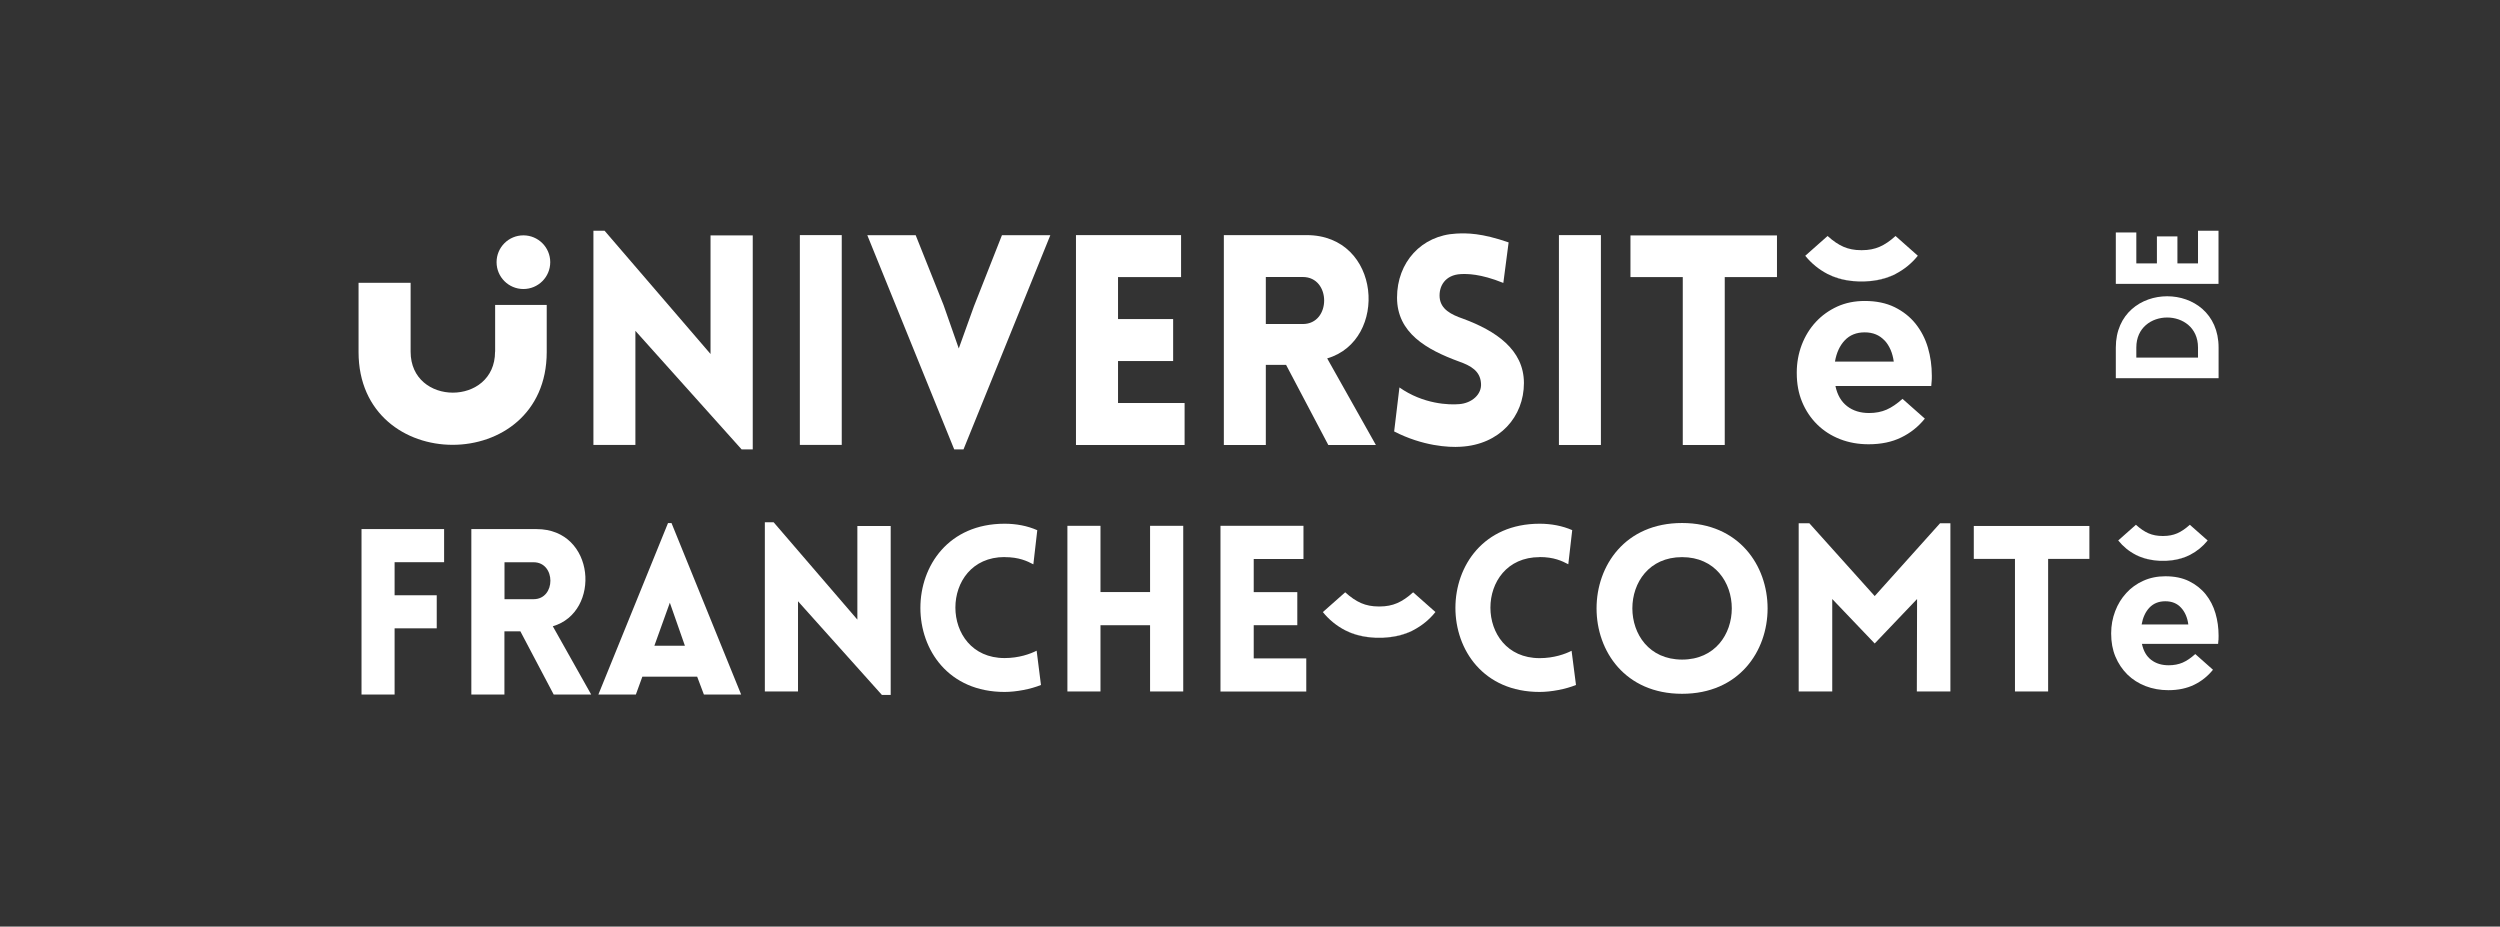
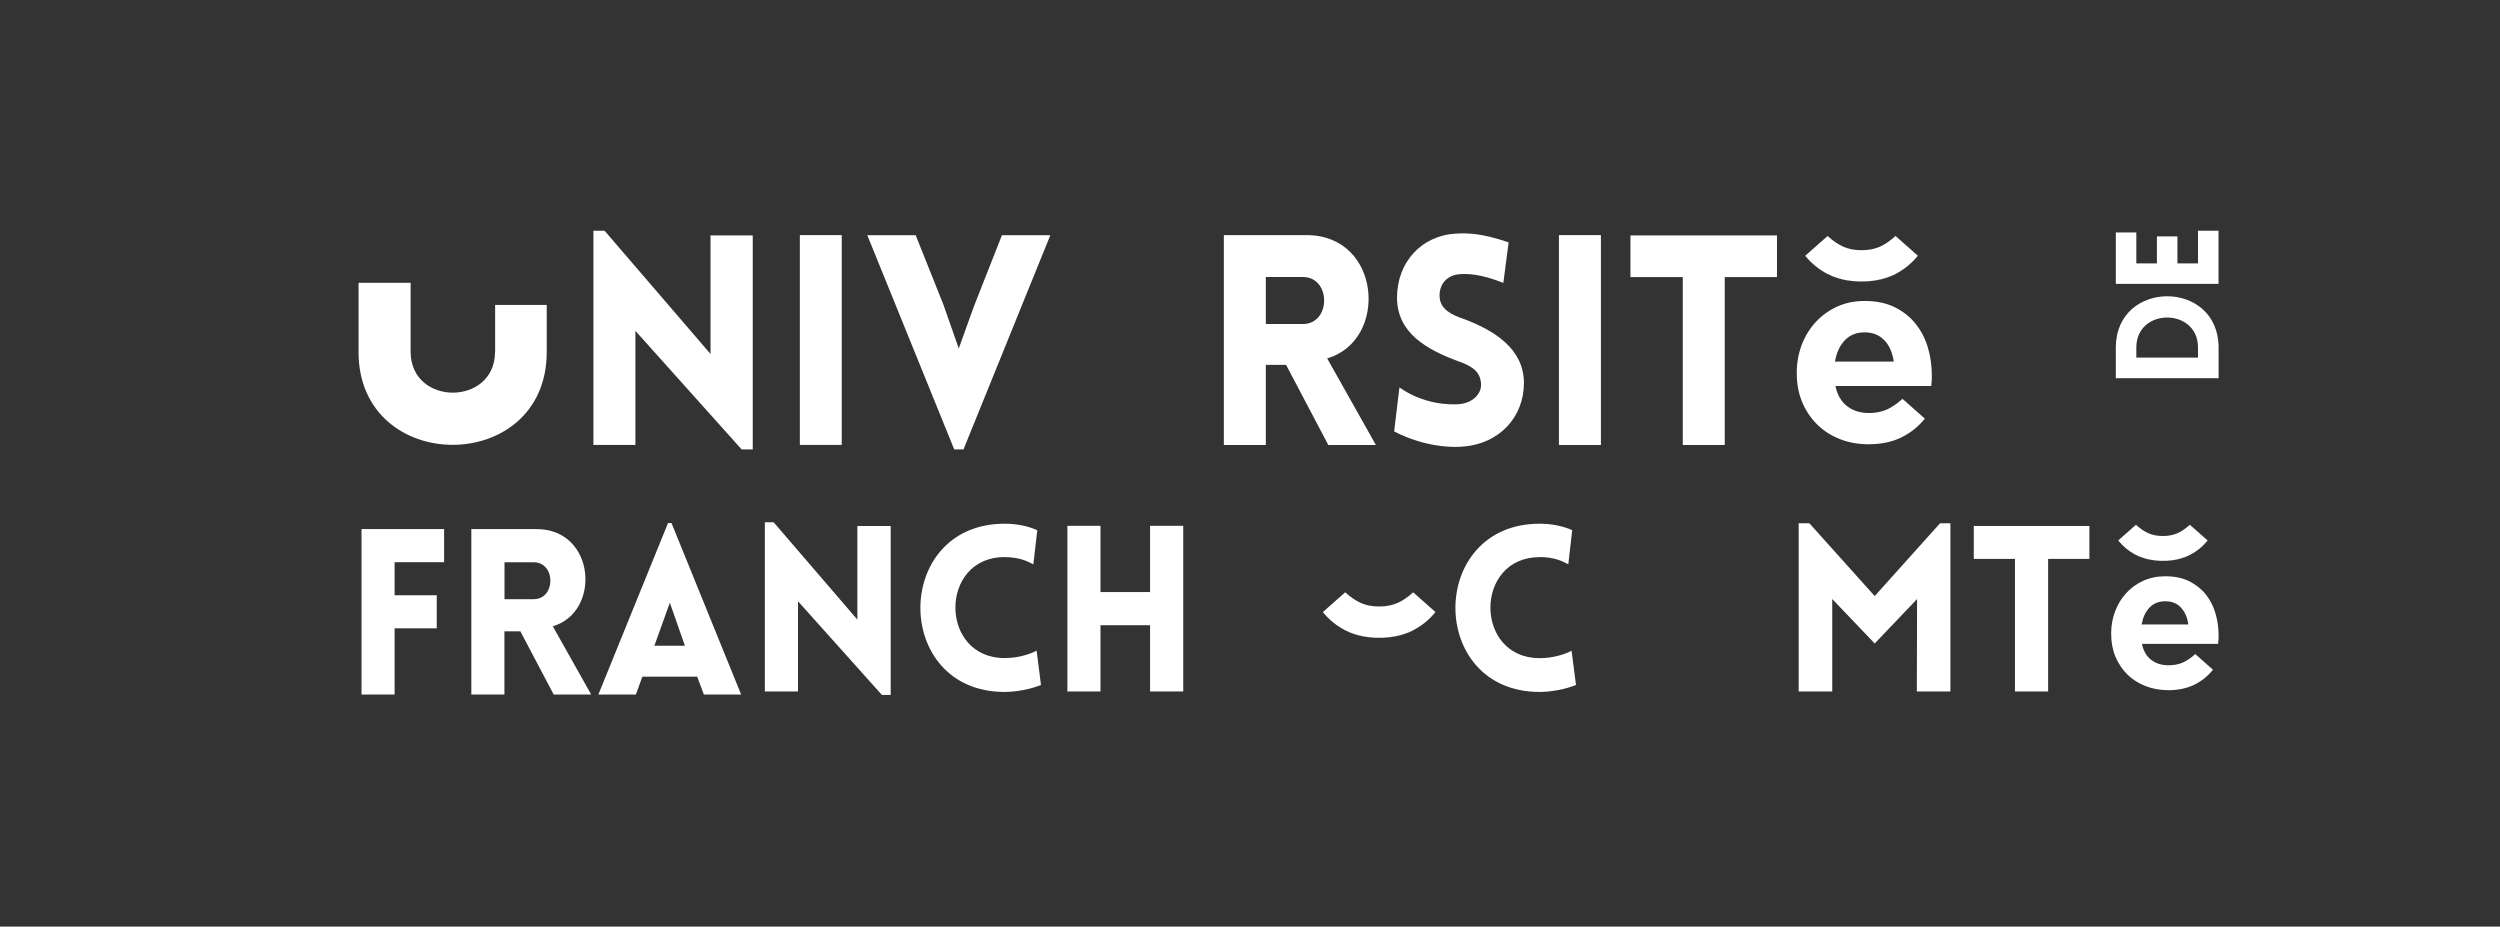
<svg xmlns="http://www.w3.org/2000/svg" id="uuid-47db703f-3d99-4ede-9e81-0499b24b7d6a" data-name="Calque_1" viewBox="0 0 312.09 115.67">
  <rect x="0" y="0" width="312.09" height="115.67" fill="#333333" stroke="none" />
  <defs>
    <style>
      .uuid-ed64c777-a8c9-4d0f-bc4e-71285dc1e2dc {
        fill: #fff;
      }
    </style>
  </defs>
  <g>
    <path class="uuid-ed64c777-a8c9-4d0f-bc4e-71285dc1e2dc" d="M276.96,43.39v3.82h-12.83v-3.82c0-8.54,12.83-8.54,12.83,0ZM266.69,44.64h7.7v-1.26c0-4.99-7.7-4.99-7.7,0v1.26Z" />
    <path class="uuid-ed64c777-a8c9-4d0f-bc4e-71285dc1e2dc" d="M276.96,35.44h-12.83v-6.42h2.56v3.86h2.57v-3.37h2.56v3.37h2.57v-4.08h2.56v6.64Z" />
  </g>
  <g>
    <path class="uuid-ed64c777-a8c9-4d0f-bc4e-71285dc1e2dc" d="M79.31,55.54h-5.23v-26.74h1.39l13.23,15.39v-14.8h5.27v26.71h-1.39l-13.26-14.8v14.25Z" />
    <path class="uuid-ed64c777-a8c9-4d0f-bc4e-71285dc1e2dc" d="M99.85,55.54v-26.19h5.23v26.19h-5.23Z" />
    <path class="uuid-ed64c777-a8c9-4d0f-bc4e-71285dc1e2dc" d="M119.12,56.1l-10.85-26.74h6.04l3.48,8.72,1.9,5.42,1.88-5.23,3.51-8.91h6.04l-10.84,26.74h-1.17Z" />
-     <path class="uuid-ed64c777-a8c9-4d0f-bc4e-71285dc1e2dc" d="M134.32,55.55v-26.2h13.12v5.24h-7.87v5.24h6.88v5.24h-6.88v5.24h8.31v5.24h-13.56Z" />
    <path class="uuid-ed64c777-a8c9-4d0f-bc4e-71285dc1e2dc" d="M165.82,55.55l-5.27-10h-2.53v10h-5.24v-26.2h10.33c9.35,0,10.26,13.15,2.57,15.39l6.08,10.81h-5.94ZM158.02,40.45h4.62c3.55,0,3.55-5.87,0-5.87h-4.62v5.87Z" />
    <path class="uuid-ed64c777-a8c9-4d0f-bc4e-71285dc1e2dc" d="M174.69,48.36c3,2.12,6.26,2.2,7.47,2.09,1.55-.11,2.86-1.21,2.72-2.63-.11-1.5-1.25-2.16-2.72-2.68-4.1-1.5-7.76-3.59-7.76-7.99s3.04-7.77,7.4-7.99c1.36-.07,3.15-.07,6.53,1.1l-.66,5.06c-2.9-1.17-4.55-1.14-5.35-1.1-1.87.11-2.72,1.46-2.6,2.93.14,1.46,1.42,2.12,2.93,2.64,4.06,1.5,7.59,3.85,7.59,8.03s-3.01,7.69-7.91,7.95c-1.47.1-4.73-.08-8.29-1.91l.66-5.5Z" />
    <path class="uuid-ed64c777-a8c9-4d0f-bc4e-71285dc1e2dc" d="M194.61,55.55v-26.2h5.24v26.2h-5.24Z" />
    <path class="uuid-ed64c777-a8c9-4d0f-bc4e-71285dc1e2dc" d="M210.07,55.55v-20.96h-6.53v-5.2h18.29v5.2h-6.52v20.96h-5.24Z" />
    <path class="uuid-ed64c777-a8c9-4d0f-bc4e-71285dc1e2dc" d="M241.14,47.58c-.01.17-.03.38-.05.61h-11.96c.23,1.11.72,1.95,1.46,2.52.74.57,1.65.85,2.74.85.81,0,1.54-.14,2.18-.42.64-.28,1.3-.73,1.99-1.35l2.79,2.47c-.81,1-1.79,1.79-2.95,2.35-1.16.57-2.51.85-4.07.85-1.28,0-2.47-.21-3.57-.64-1.1-.43-2.05-1.04-2.85-1.83-.8-.79-1.43-1.73-1.88-2.81-.45-1.08-.67-2.28-.67-3.61v-.06c0-1.22.21-2.37.62-3.46.42-1.09,1-2.04,1.75-2.85.75-.81,1.64-1.45,2.68-1.93,1.04-.47,2.18-.7,3.44-.7,1.44,0,2.67.26,3.72.77,1.05.52,1.92,1.2,2.62,2.07.69.87,1.21,1.86,1.54,2.98.33,1.12.49,2.29.49,3.51v.06c0,.24,0,.44-.02.61ZM235.25,42.5c-.62-.67-1.44-1.01-2.47-1.01s-1.85.33-2.48.99c-.63.66-1.04,1.55-1.23,2.66h7.34c-.15-1.09-.53-1.97-1.15-2.65Z" />
    <g>
      <path class="uuid-ed64c777-a8c9-4d0f-bc4e-71285dc1e2dc" d="M232.26,35.14c-.12,0-.24,0-.35-.01.11,0,.24,0,.35.01Z" />
      <path class="uuid-ed64c777-a8c9-4d0f-bc4e-71285dc1e2dc" d="M232.88,35.13c1.36-.05,2.56-.33,3.59-.84.06-.03.12-.07.19-.1-.23.11-.46.21-.7.31-.96.37-1.98.58-3.08.63Z" />
      <path class="uuid-ed64c777-a8c9-4d0f-bc4e-71285dc1e2dc" d="M232.88,35.13c-.12,0-.24,0-.36.01.12,0,.24,0,.36-.01Z" />
      <path class="uuid-ed64c777-a8c9-4d0f-bc4e-71285dc1e2dc" d="M228.13,34.19c.07.03.12.07.19.1,1.04.51,2.23.79,3.59.84-1.1-.05-2.12-.26-3.08-.63-.24-.09-.47-.19-.7-.31Z" />
      <path class="uuid-ed64c777-a8c9-4d0f-bc4e-71285dc1e2dc" d="M239.42,31.93l-2.79-2.47c-.68.62-1.34,1.07-1.99,1.35-.64.28-1.37.42-2.18.42-.03,0-.05,0-.07,0-.03,0-.05,0-.07,0-.81,0-1.54-.14-2.18-.42-.64-.28-1.3-.72-1.99-1.35l-2.79,2.47c.77.95,1.69,1.7,2.76,2.26.23.11.46.21.7.31.96.37,1.98.58,3.08.63.11,0,.23,0,.35.01h.26c.12,0,.24,0,.36-.01,1.1-.05,2.12-.26,3.08-.63.24-.09.48-.19.7-.31,1.07-.56,2-1.31,2.76-2.26Z" />
    </g>
    <path class="uuid-ed64c777-a8c9-4d0f-bc4e-71285dc1e2dc" d="M61.8,43.91c0,6.81-10.54,6.81-10.54,0v-8.61h-6.5v8.65c0,15.44,23.49,15.44,23.49,0v-5.88h-6.44v5.83Z" />
-     <path class="uuid-ed64c777-a8c9-4d0f-bc4e-71285dc1e2dc" d="M68.69,32.73c0,1.85-1.5,3.35-3.35,3.35s-3.35-1.5-3.35-3.35,1.5-3.35,3.35-3.35,3.35,1.5,3.35,3.35Z" />
  </g>
  <g>
    <path class="uuid-ed64c777-a8c9-4d0f-bc4e-71285dc1e2dc" d="M83.39,65.3h.44l8.69,21.4h-4.65l-.84-2.23h-6.84l-.81,2.23h-4.68l8.69-21.4ZM85.5,80.61l-1.88-5.37-1.93,5.37h3.81Z" />
    <path class="uuid-ed64c777-a8c9-4d0f-bc4e-71285dc1e2dc" d="M99.61,86.32h-4.13v-21.12h1.1l10.45,12.15v-11.69h4.16v21.09h-1.1l-10.47-11.69v11.25Z" />
    <path class="uuid-ed64c777-a8c9-4d0f-bc4e-71285dc1e2dc" d="M125.41,69.54c-8.19,0-8.19,12.61,0,12.61,1.8,0,3.21-.52,4-.92l.54,4.28c-1.27.52-3.09.87-4.54.87-14.03,0-14-21,0-21,1.45,0,2.84.26,4.08.81l-.49,4.26c-.78-.41-1.79-.9-3.59-.9Z" />
    <path class="uuid-ed64c777-a8c9-4d0f-bc4e-71285dc1e2dc" d="M143.57,86.32v-8.27h-6.19v8.27h-4.13v-20.68h4.13v8.27h6.19v-8.27h4.14v20.68h-4.14Z" />
-     <path class="uuid-ed64c777-a8c9-4d0f-bc4e-71285dc1e2dc" d="M152.36,86.32v-20.68h10.36v4.14h-6.21s0,4.14,0,4.14h5.44v4.13h-5.44v4.14h6.56v4.14h-10.71Z" />
    <path class="uuid-ed64c777-a8c9-4d0f-bc4e-71285dc1e2dc" d="M49.26,70.19v4.12h5.26v4.13h-5.26v8.26h-4.13v-20.65h10.31v4.13h-6.18Z" />
    <path class="uuid-ed64c777-a8c9-4d0f-bc4e-71285dc1e2dc" d="M69.12,86.7l-4.16-7.89h-1.99v7.89h-4.13v-20.65h8.15c7.36,0,8.08,10.37,2.02,12.13l4.79,8.52h-4.68ZM62.98,74.8h3.63c2.8,0,2.8-4.61,0-4.61h-3.63v4.61Z" />
  </g>
  <g>
-     <path class="uuid-ed64c777-a8c9-4d0f-bc4e-71285dc1e2dc" d="M209.98,65.29c14.24,0,14.24,21.33,0,21.32-14.23,0-14.23-21.32,0-21.32ZM209.98,69.55c-8.27,0-8.27,12.78,0,12.79,8.28,0,8.28-12.79,0-12.79Z" />
    <path class="uuid-ed64c777-a8c9-4d0f-bc4e-71285dc1e2dc" d="M242.17,65.32h1.31v21h-4.19l.03-11.54-5.29,5.55-5.3-5.55v11.54h-4.19v-21h1.33s8.16,9.09,8.16,9.09l8.15-9.08Z" />
    <path class="uuid-ed64c777-a8c9-4d0f-bc4e-71285dc1e2dc" d="M251.54,86.32v-16.55h-5.14v-4.11h14.43v4.11h-5.15v16.55h-4.14Z" />
    <g>
      <path class="uuid-ed64c777-a8c9-4d0f-bc4e-71285dc1e2dc" d="M276.94,79.9c-.01.14-.02.3-.04.48h-9.51c.19.89.57,1.55,1.16,2,.59.45,1.31.67,2.18.67.64,0,1.23-.11,1.74-.33.51-.22,1.03-.58,1.58-1.07l2.21,1.96c-.65.8-1.42,1.42-2.34,1.87-.92.45-2,.68-3.23.68-1.02,0-1.97-.17-2.85-.51-.87-.34-1.63-.82-2.27-1.45-.63-.63-1.13-1.37-1.49-2.23-.36-.86-.53-1.81-.53-2.87v-.05c0-.97.17-1.88.5-2.75.33-.87.79-1.62,1.39-2.27.59-.65,1.3-1.16,2.13-1.53.82-.37,1.74-.56,2.74-.56,1.14,0,2.13.2,2.96.61.83.41,1.53.96,2.08,1.64.55.69.96,1.48,1.22,2.37.26.89.39,1.82.39,2.79v.05c0,.19,0,.35-.01.48ZM272.27,75.86c-.49-.54-1.15-.8-1.96-.8s-1.47.26-1.98.79c-.5.53-.82,1.23-.98,2.11h5.83c-.11-.87-.42-1.57-.91-2.1Z" />
      <g>
        <path class="uuid-ed64c777-a8c9-4d0f-bc4e-71285dc1e2dc" d="M269.89,70.01c-.09,0-.19,0-.28,0,.09,0,.19,0,.28,0Z" />
        <path class="uuid-ed64c777-a8c9-4d0f-bc4e-71285dc1e2dc" d="M270.38,70.01c1.08-.04,2.04-.27,2.85-.67.05-.02.1-.05.16-.08-.18.09-.37.17-.56.25-.76.29-1.58.46-2.45.5Z" />
        <path class="uuid-ed64c777-a8c9-4d0f-bc4e-71285dc1e2dc" d="M270.38,70.01c-.09,0-.18,0-.28,0,.09,0,.19,0,.28,0Z" />
        <path class="uuid-ed64c777-a8c9-4d0f-bc4e-71285dc1e2dc" d="M266.61,69.26s.1.05.15.08c.83.4,1.77.62,2.86.67-.87-.04-1.69-.21-2.45-.5-.19-.08-.38-.16-.56-.25Z" />
        <path class="uuid-ed64c777-a8c9-4d0f-bc4e-71285dc1e2dc" d="M275.59,67.47l-2.22-1.96c-.54.49-1.07.85-1.58,1.07-.51.22-1.09.33-1.73.33h-.11c-.64,0-1.22-.11-1.73-.33-.51-.22-1.04-.58-1.58-1.07l-2.21,1.96c.61.75,1.33,1.35,2.19,1.79.18.09.36.17.56.25.76.29,1.58.46,2.45.5.09,0,.19,0,.28,0h.21c.1,0,.19,0,.28,0,.87-.04,1.69-.21,2.45-.5.19-.08.38-.16.56-.25.85-.44,1.58-1.04,2.19-1.79Z" />
      </g>
    </g>
    <path class="uuid-ed64c777-a8c9-4d0f-bc4e-71285dc1e2dc" d="M192.2,69.55c-8.19,0-8.19,12.61,0,12.61,1.79,0,3.21-.52,3.99-.92l.55,4.27c-1.27.52-3.09.87-4.54.87-14.03,0-14-21,0-21,1.44,0,2.83.26,4.07.8l-.49,4.26c-.79-.41-1.79-.9-3.58-.9Z" />
  </g>
  <g>
    <path class="uuid-ed64c777-a8c9-4d0f-bc4e-71285dc1e2dc" d="M172.04,79.62c-.12,0-.24,0-.35,0,.11,0,.24,0,.35,0Z" />
    <path class="uuid-ed64c777-a8c9-4d0f-bc4e-71285dc1e2dc" d="M172.66,79.61c1.36-.05,2.56-.33,3.59-.84.06-.03.12-.07.19-.1-.23.11-.46.21-.7.31-.96.37-1.98.58-3.08.63Z" />
    <path class="uuid-ed64c777-a8c9-4d0f-bc4e-71285dc1e2dc" d="M172.66,79.61c-.12,0-.24,0-.36,0,.12,0,.24,0,.36,0Z" />
    <path class="uuid-ed64c777-a8c9-4d0f-bc4e-71285dc1e2dc" d="M167.9,78.67c.07.03.12.07.19.1,1.04.51,2.23.79,3.59.84-1.1-.05-2.12-.26-3.08-.63-.24-.09-.47-.19-.7-.31Z" />
    <path class="uuid-ed64c777-a8c9-4d0f-bc4e-71285dc1e2dc" d="M179.2,76.41l-2.79-2.47c-.68.62-1.34,1.07-1.99,1.35-.64.28-1.37.42-2.18.42-.03,0-.05,0-.07,0-.03,0-.05,0-.07,0-.81,0-1.54-.14-2.18-.42-.64-.28-1.3-.72-1.99-1.35l-2.79,2.47c.77.95,1.69,1.7,2.76,2.26.23.11.46.21.7.31.96.37,1.98.58,3.08.63.11,0,.23,0,.35,0h.26c.12,0,.24,0,.36,0,1.1-.05,2.12-.26,3.08-.63.24-.09.48-.19.7-.31,1.07-.56,2-1.31,2.76-2.26Z" />
  </g>
</svg>